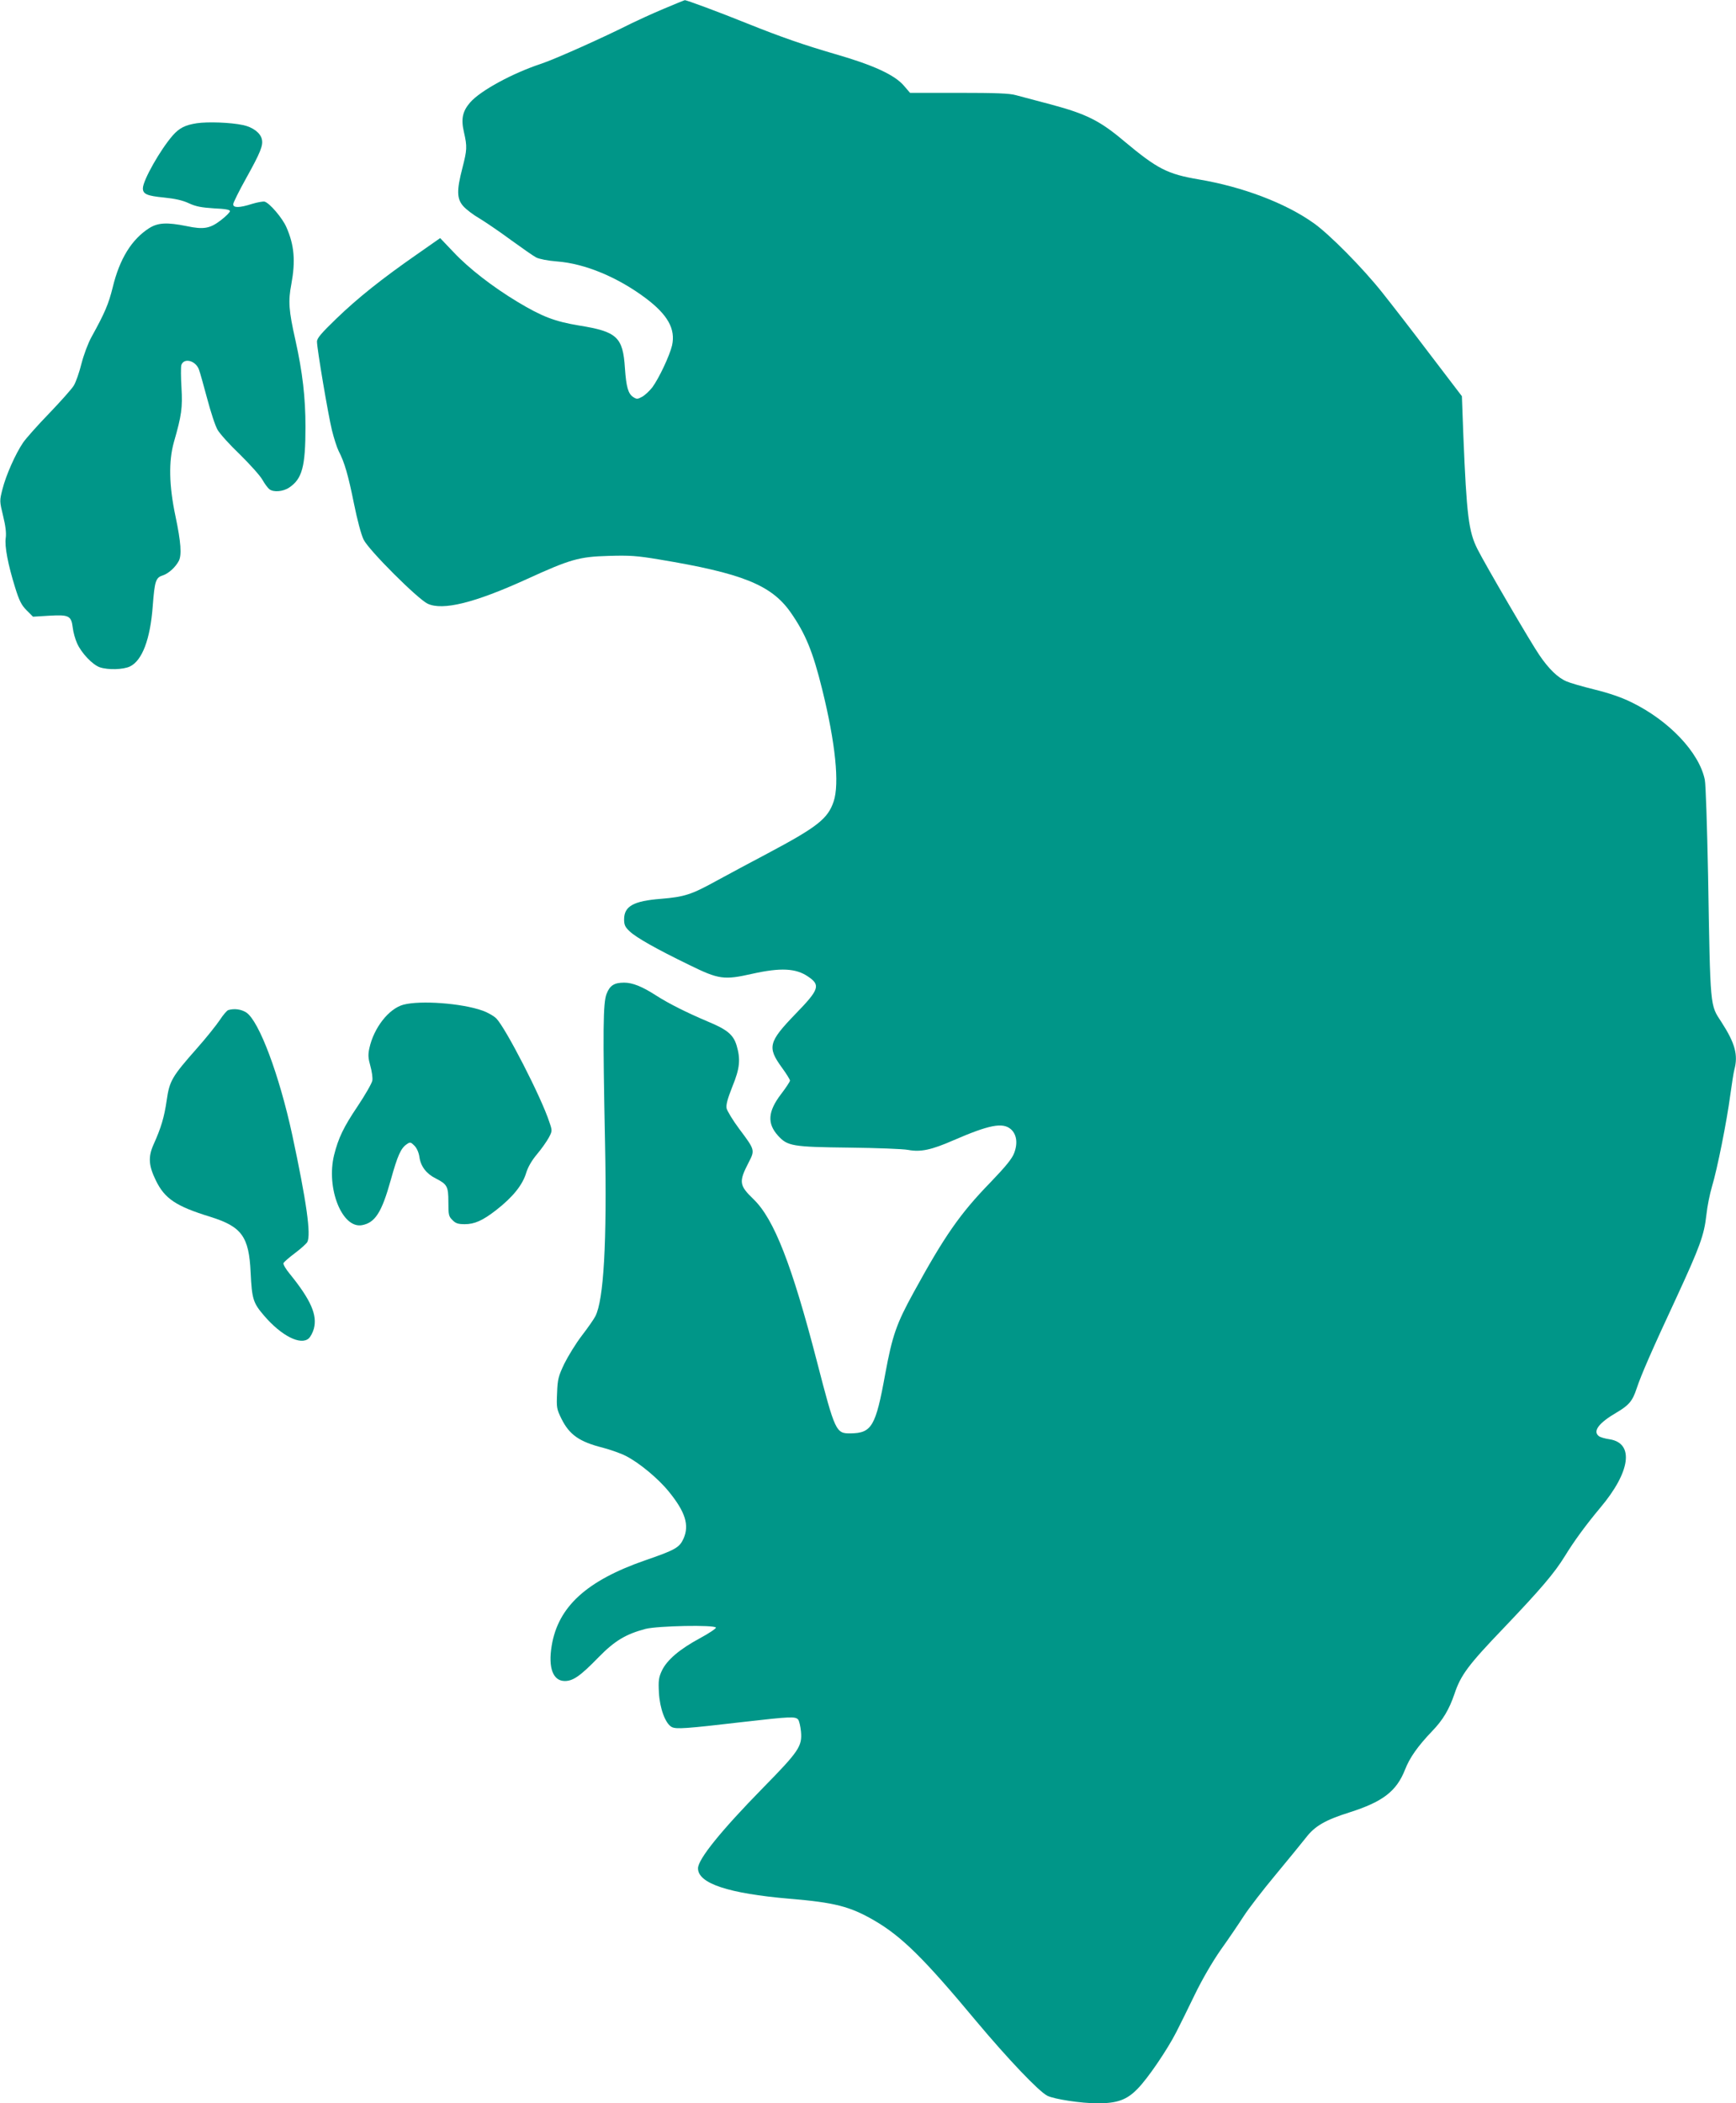
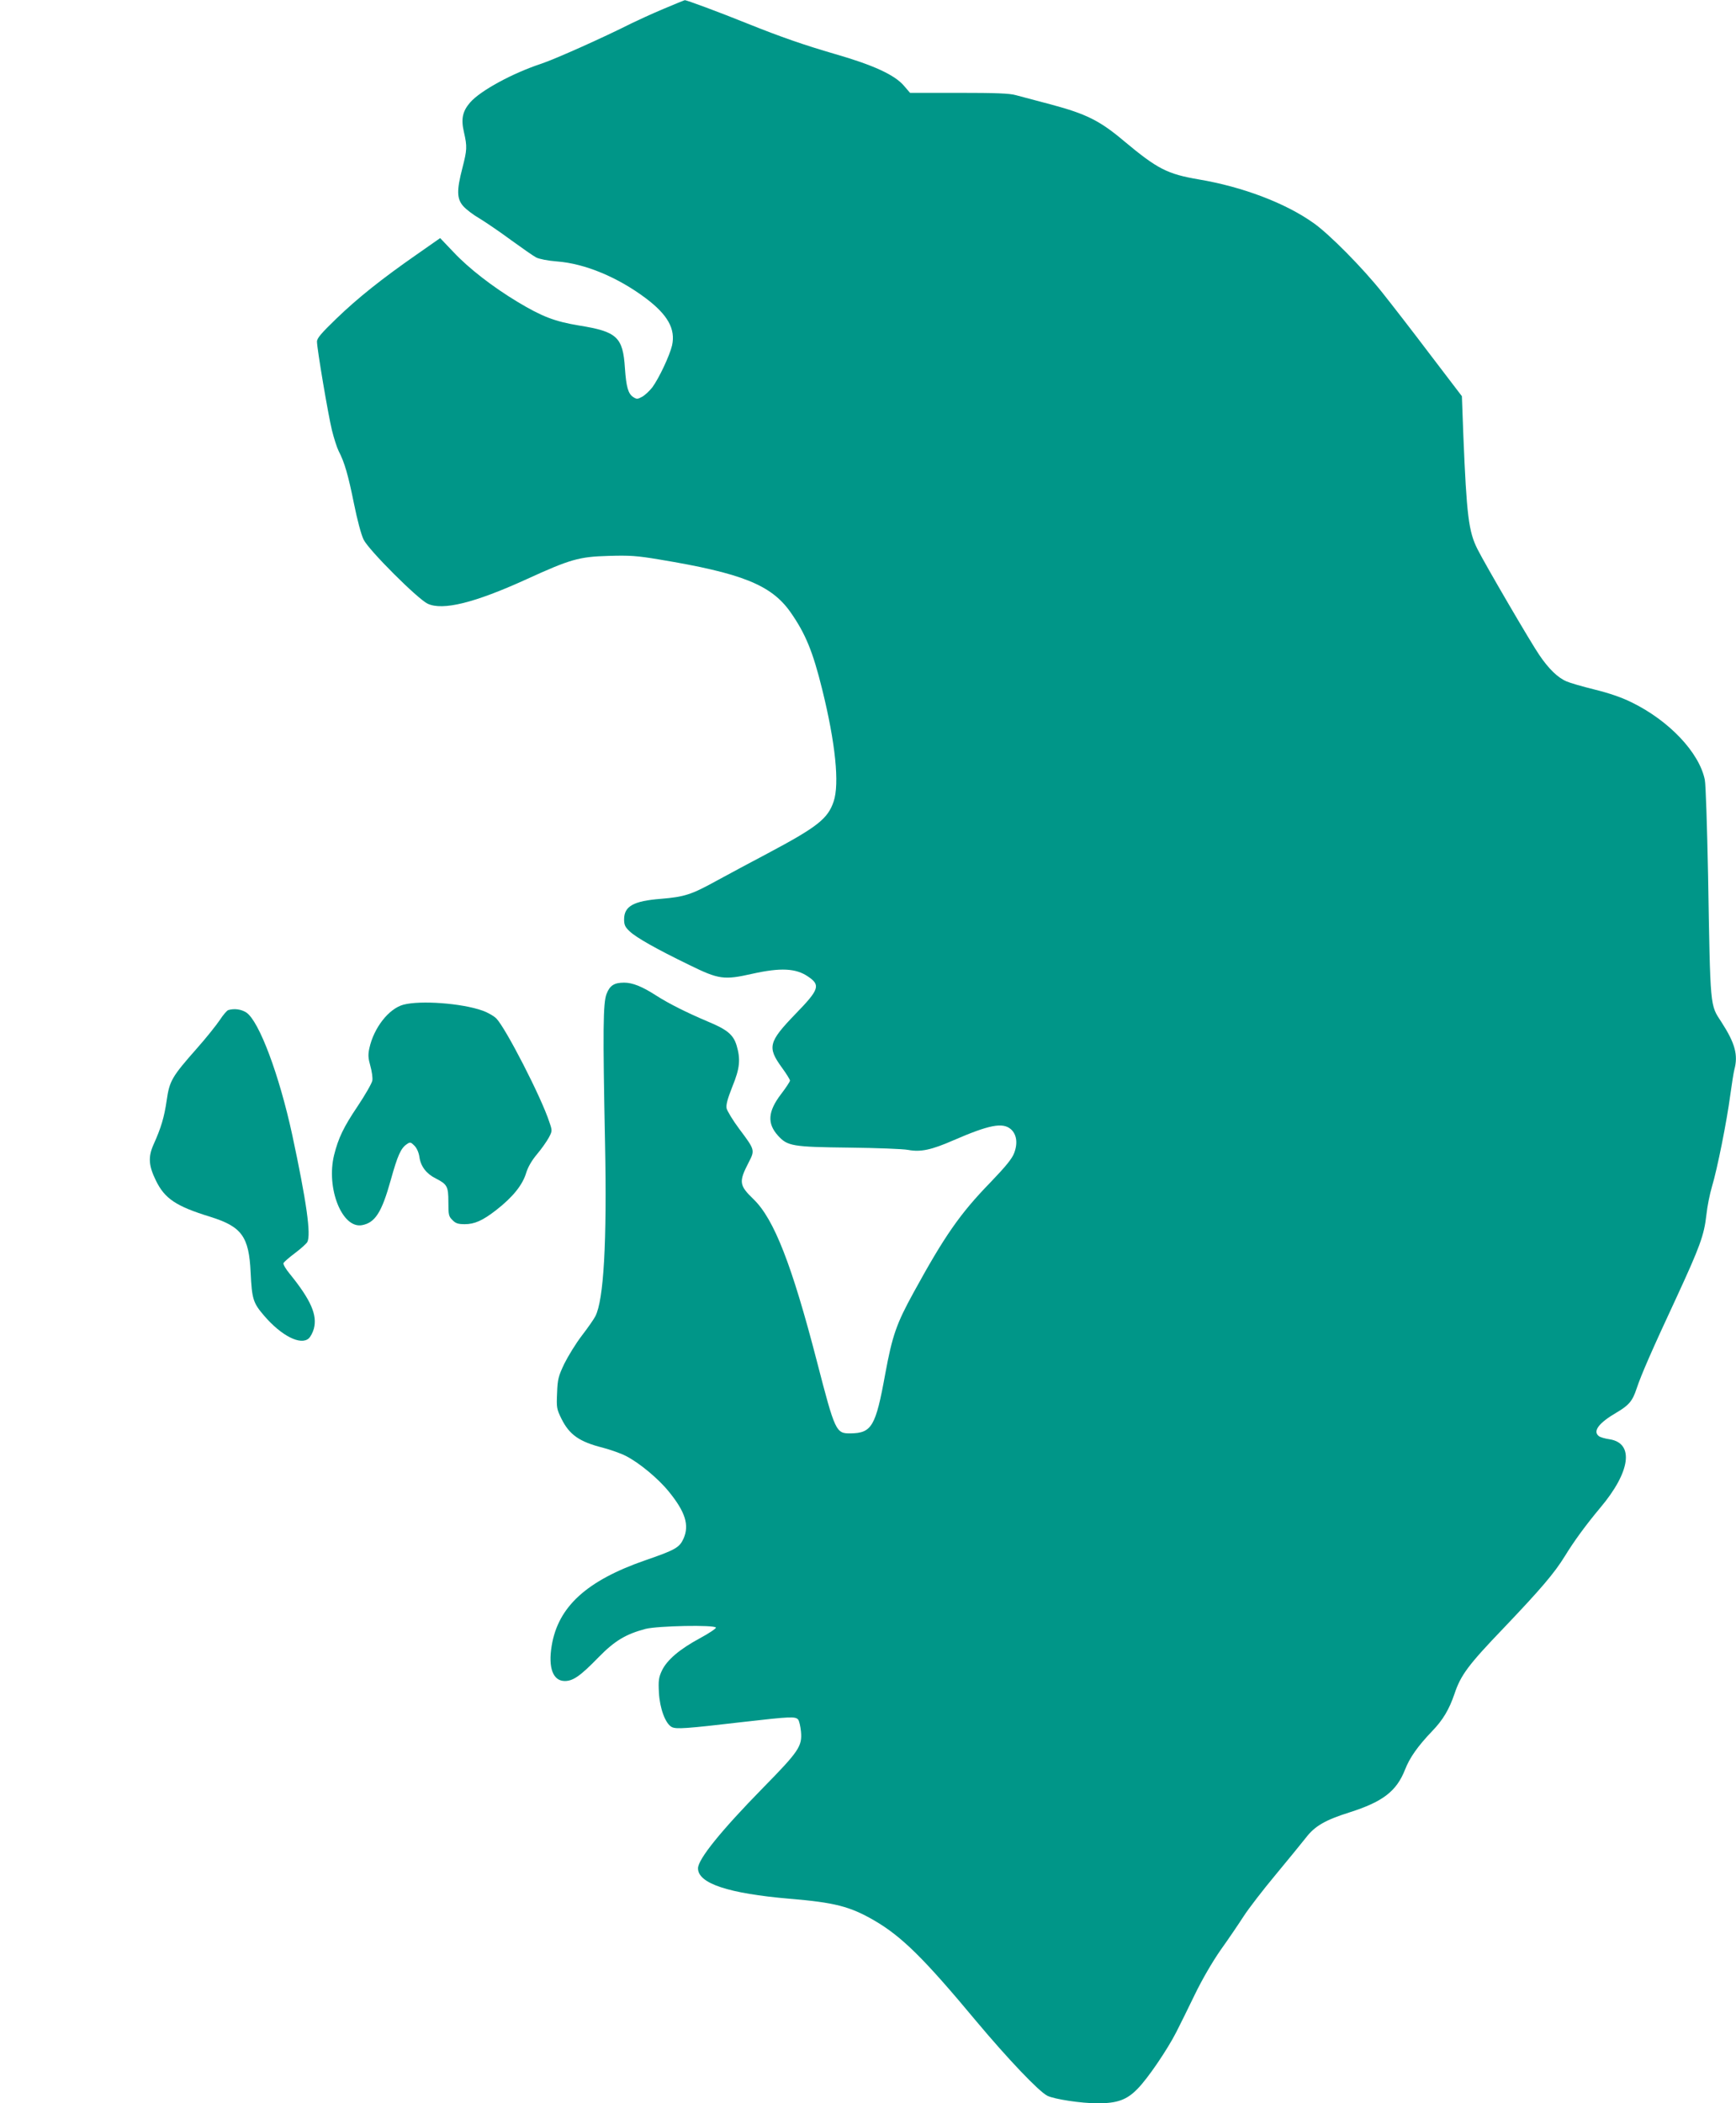
<svg xmlns="http://www.w3.org/2000/svg" version="1.0" width="1057pt" height="1280pt" viewBox="0 0 1057 1280" preserveAspectRatio="xMidYMid meet">
  <g transform="translate(0,1280) scale(0.1,-0.1)" fill="#009688" stroke="none">
    <path d="M4040 12746 c-69 -29 -156 -69 -195 -88 -170 -86 -468 -219 -550 -246 -173 -57 -369 -163 -432 -235 -47 -54 -57 -101 -38 -182 20 -88 19 -106 -10 -219 -35 -135 -34 -186 6 -231 18 -20 61 -53 98 -74 36 -22 122 -80 191 -131 69 -50 139 -99 155 -107 17 -9 72 -20 126 -24 171 -13 370 -96 541 -224 134 -101 182 -187 160 -287 -15 -63 -79 -199 -120 -255 -18 -23 -46 -49 -63 -58 -27 -15 -33 -15 -54 -1 -30 20 -42 60 -50 175 -12 190 -48 223 -279 260 -150 25 -225 54 -375 144 -151 91 -296 203 -389 302 l-82 86 -143 -100 c-214 -149 -357 -263 -489 -390 -92 -89 -118 -119 -118 -140 0 -43 68 -445 91 -539 12 -48 30 -105 41 -127 36 -69 58 -146 93 -319 20 -99 44 -190 59 -220 31 -64 330 -362 390 -390 92 -43 286 5 602 149 267 122 320 137 499 142 129 4 173 1 310 -22 501 -83 680 -154 797 -319 92 -131 137 -240 194 -471 81 -327 106 -575 70 -682 -35 -105 -98 -155 -401 -316 -99 -52 -238 -127 -310 -166 -156 -86 -197 -99 -341 -111 -167 -13 -224 -45 -224 -125 0 -33 6 -47 33 -72 39 -38 165 -109 363 -205 181 -89 212 -93 385 -54 171 38 265 34 339 -17 77 -52 69 -78 -76 -227 -165 -171 -173 -203 -84 -326 28 -38 50 -74 50 -80 0 -6 -24 -43 -54 -82 -81 -106 -86 -179 -19 -253 58 -64 87 -69 434 -73 167 -2 329 -8 359 -14 76 -14 141 0 274 58 219 95 301 111 351 68 35 -31 43 -85 20 -145 -13 -35 -52 -82 -144 -178 -186 -191 -280 -327 -468 -670 -105 -191 -130 -263 -173 -496 -58 -320 -82 -360 -211 -362 -89 -1 -94 9 -205 438 -152 587 -261 866 -385 986 -89 86 -92 106 -30 226 38 74 38 75 -58 203 -39 52 -73 109 -77 125 -4 23 6 58 35 132 46 112 51 166 26 251 -20 65 -56 96 -177 146 -127 54 -234 107 -315 159 -84 54 -142 77 -193 77 -60 0 -87 -17 -107 -69 -21 -55 -23 -215 -9 -911 12 -599 -8 -951 -59 -1050 -9 -18 -46 -71 -83 -119 -36 -47 -83 -124 -106 -170 -36 -76 -41 -94 -44 -178 -4 -89 -3 -97 27 -158 48 -96 108 -139 251 -175 45 -12 109 -34 140 -50 81 -41 197 -137 262 -217 101 -124 126 -204 90 -286 -25 -55 -49 -69 -235 -133 -356 -124 -529 -282 -568 -520 -22 -134 8 -214 80 -214 51 0 95 31 206 145 98 100 165 140 285 172 75 19 422 26 429 8 2 -5 -42 -35 -98 -65 -124 -67 -200 -132 -231 -197 -19 -41 -22 -60 -18 -133 5 -96 39 -189 78 -210 27 -14 86 -10 437 31 288 33 316 34 333 14 6 -8 14 -41 17 -73 8 -89 -13 -120 -231 -342 -253 -258 -396 -434 -396 -490 0 -92 185 -153 557 -185 276 -23 368 -47 514 -131 169 -98 304 -231 623 -614 192 -229 380 -427 433 -454 42 -21 206 -46 306 -46 120 0 178 21 243 88 61 61 181 237 237 347 20 39 70 140 111 225 46 95 108 201 158 273 46 64 109 157 140 205 31 48 119 162 195 253 76 92 159 193 184 225 54 71 118 108 264 154 205 65 288 129 340 261 28 72 77 142 165 234 66 68 104 133 136 227 38 114 84 176 300 401 224 235 308 333 372 437 57 93 129 191 216 295 184 218 207 392 57 416 -29 4 -59 13 -67 20 -37 30 1 80 109 143 75 44 97 70 122 146 27 82 97 242 243 555 143 310 168 378 182 504 5 48 20 124 34 171 32 106 90 396 111 555 9 66 20 136 25 156 24 89 4 161 -78 288 -71 109 -68 73 -82 896 -6 292 -14 553 -20 580 -34 166 -218 360 -446 471 -60 30 -140 57 -226 78 -73 18 -149 40 -169 49 -53 22 -109 76 -166 160 -50 72 -328 548 -377 645 -54 107 -66 204 -86 689 l-9 242 -193 253 c-105 139 -237 309 -292 378 -120 151 -325 358 -420 424 -171 121 -430 219 -696 264 -193 33 -252 63 -458 235 -146 123 -229 164 -442 221 -91 24 -187 50 -215 57 -37 11 -125 14 -347 14 l-297 0 -37 43 c-56 66 -186 126 -419 193 -189 55 -328 103 -535 186 -168 68 -373 144 -381 142 -2 0 -60 -24 -129 -53z" />
-     <path d="M1198 12050 c-71 -11 -106 -29 -146 -74 -76 -87 -182 -274 -182 -322 0 -35 25 -46 128 -56 68 -7 114 -17 152 -35 43 -20 77 -26 153 -31 68 -3 97 -8 97 -17 0 -7 -25 -32 -55 -55 -66 -51 -105 -58 -209 -36 -119 24 -174 21 -227 -12 -107 -68 -181 -187 -223 -362 -25 -100 -47 -153 -129 -301 -21 -38 -47 -108 -61 -162 -13 -53 -34 -113 -47 -134 -13 -21 -80 -96 -149 -168 -69 -71 -141 -152 -159 -178 -47 -69 -105 -200 -126 -284 -18 -71 -18 -72 4 -163 15 -61 20 -104 16 -133 -8 -51 14 -164 57 -302 25 -81 39 -108 70 -139 l39 -39 98 6 c121 7 135 0 144 -73 3 -27 15 -70 26 -94 26 -60 95 -132 139 -147 51 -17 143 -14 183 5 75 36 124 166 139 367 12 155 18 174 63 188 35 12 76 50 96 88 18 36 13 112 -20 269 -40 188 -43 337 -10 454 47 163 53 209 46 331 -4 64 -4 126 -1 137 15 46 86 29 107 -26 6 -15 28 -94 50 -176 22 -83 50 -169 64 -192 13 -23 74 -91 136 -150 61 -60 123 -129 137 -154 14 -25 33 -50 42 -57 25 -20 84 -15 121 10 79 53 99 127 99 370 0 179 -18 332 -61 526 -41 182 -45 238 -25 342 26 141 18 237 -30 346 -24 56 -103 148 -133 156 -10 2 -44 -4 -77 -14 -75 -24 -114 -25 -114 -2 0 9 35 80 78 157 88 158 106 202 96 240 -9 38 -56 73 -115 85 -74 16 -214 21 -281 11z" />
    <path d="M2457 6686 c-90 -24 -181 -141 -208 -265 -9 -41 -7 -61 6 -108 9 -32 15 -72 12 -89 -3 -17 -44 -88 -90 -157 -85 -126 -117 -193 -143 -297 -49 -202 49 -448 170 -426 80 15 120 77 175 274 42 151 62 195 98 219 20 14 24 13 46 -9 15 -15 27 -42 31 -71 8 -55 42 -100 98 -128 71 -36 78 -49 78 -144 0 -78 2 -88 25 -110 19 -20 34 -25 75 -25 59 0 109 22 190 85 103 80 162 154 184 228 10 33 33 74 65 112 28 33 60 79 72 101 22 41 22 43 4 95 -48 149 -265 571 -323 631 -15 15 -53 37 -85 48 -127 45 -377 63 -480 36z" />
    <path d="M1390 6653 c-8 -2 -32 -30 -52 -61 -21 -31 -83 -109 -139 -172 -153 -173 -167 -198 -184 -316 -15 -103 -34 -167 -80 -269 -34 -76 -30 -129 14 -219 54 -111 123 -157 331 -221 192 -60 236 -120 246 -339 8 -163 15 -185 83 -264 105 -122 222 -181 271 -137 11 10 25 37 31 59 22 83 -18 175 -147 334 -24 29 -41 58 -38 65 3 7 34 34 70 61 36 27 69 57 75 67 24 45 -5 248 -92 654 -79 364 -201 690 -279 743 -31 20 -73 26 -110 15z" />
  </g>
</svg>